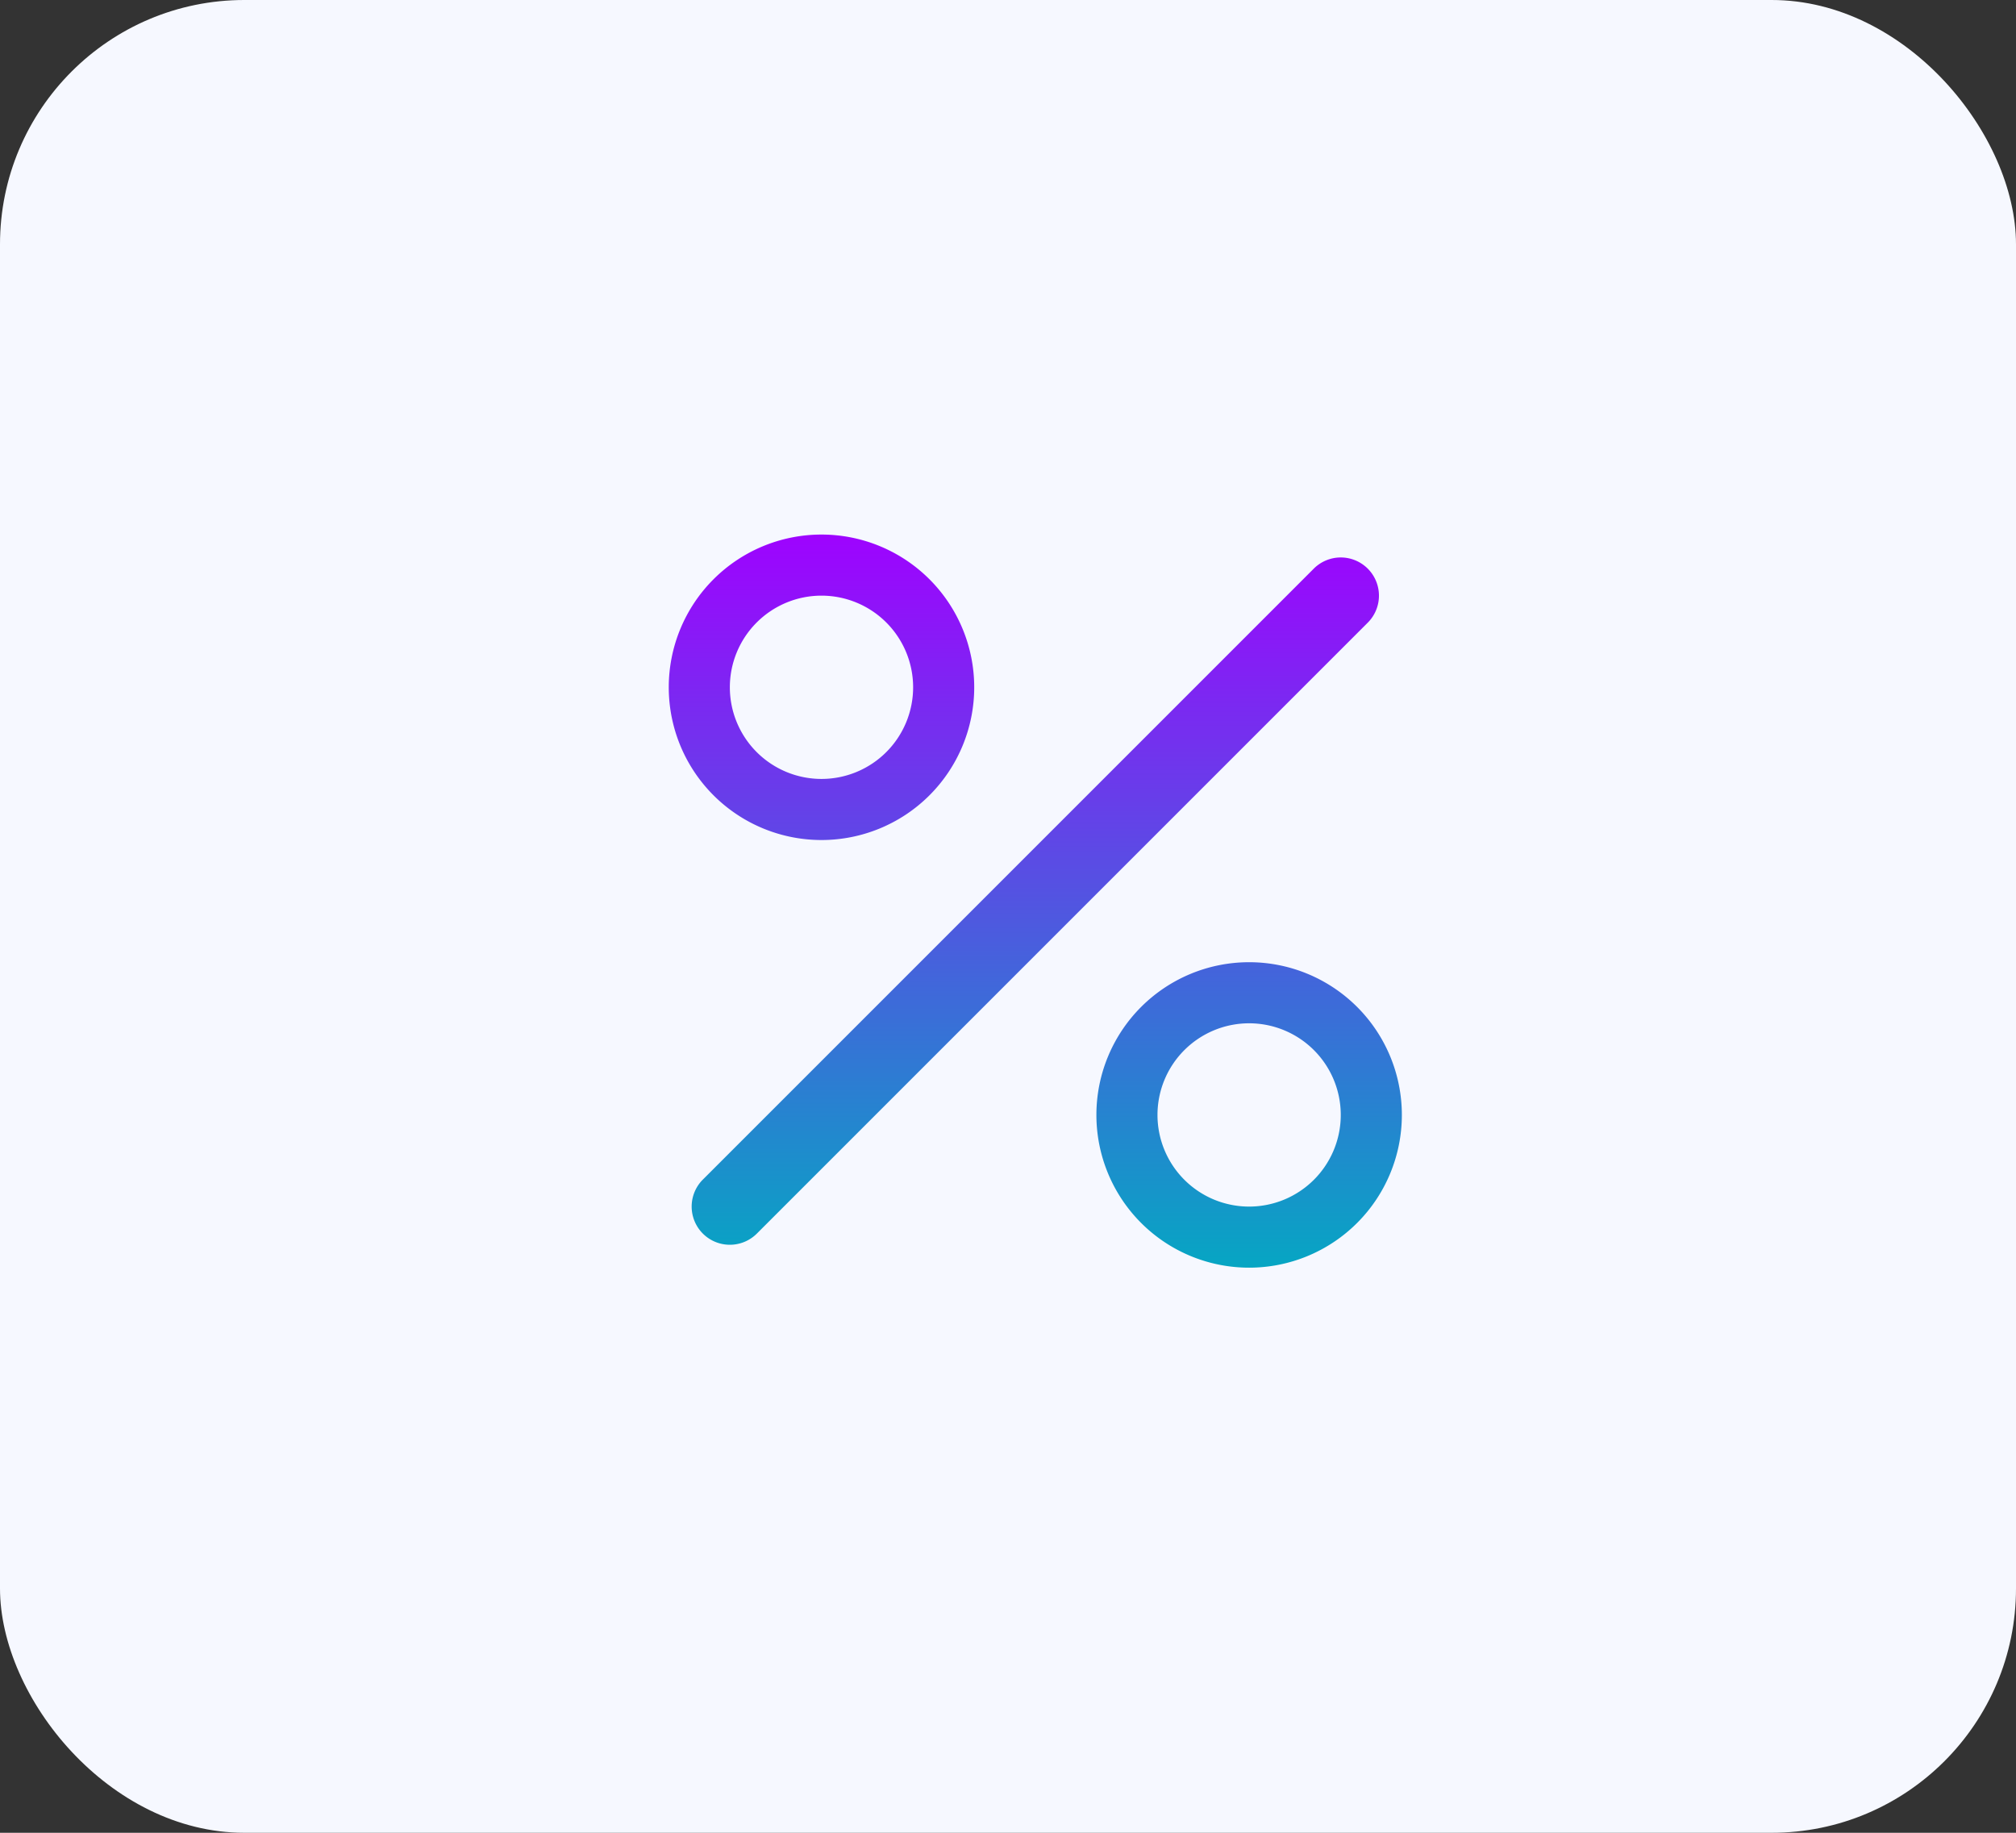
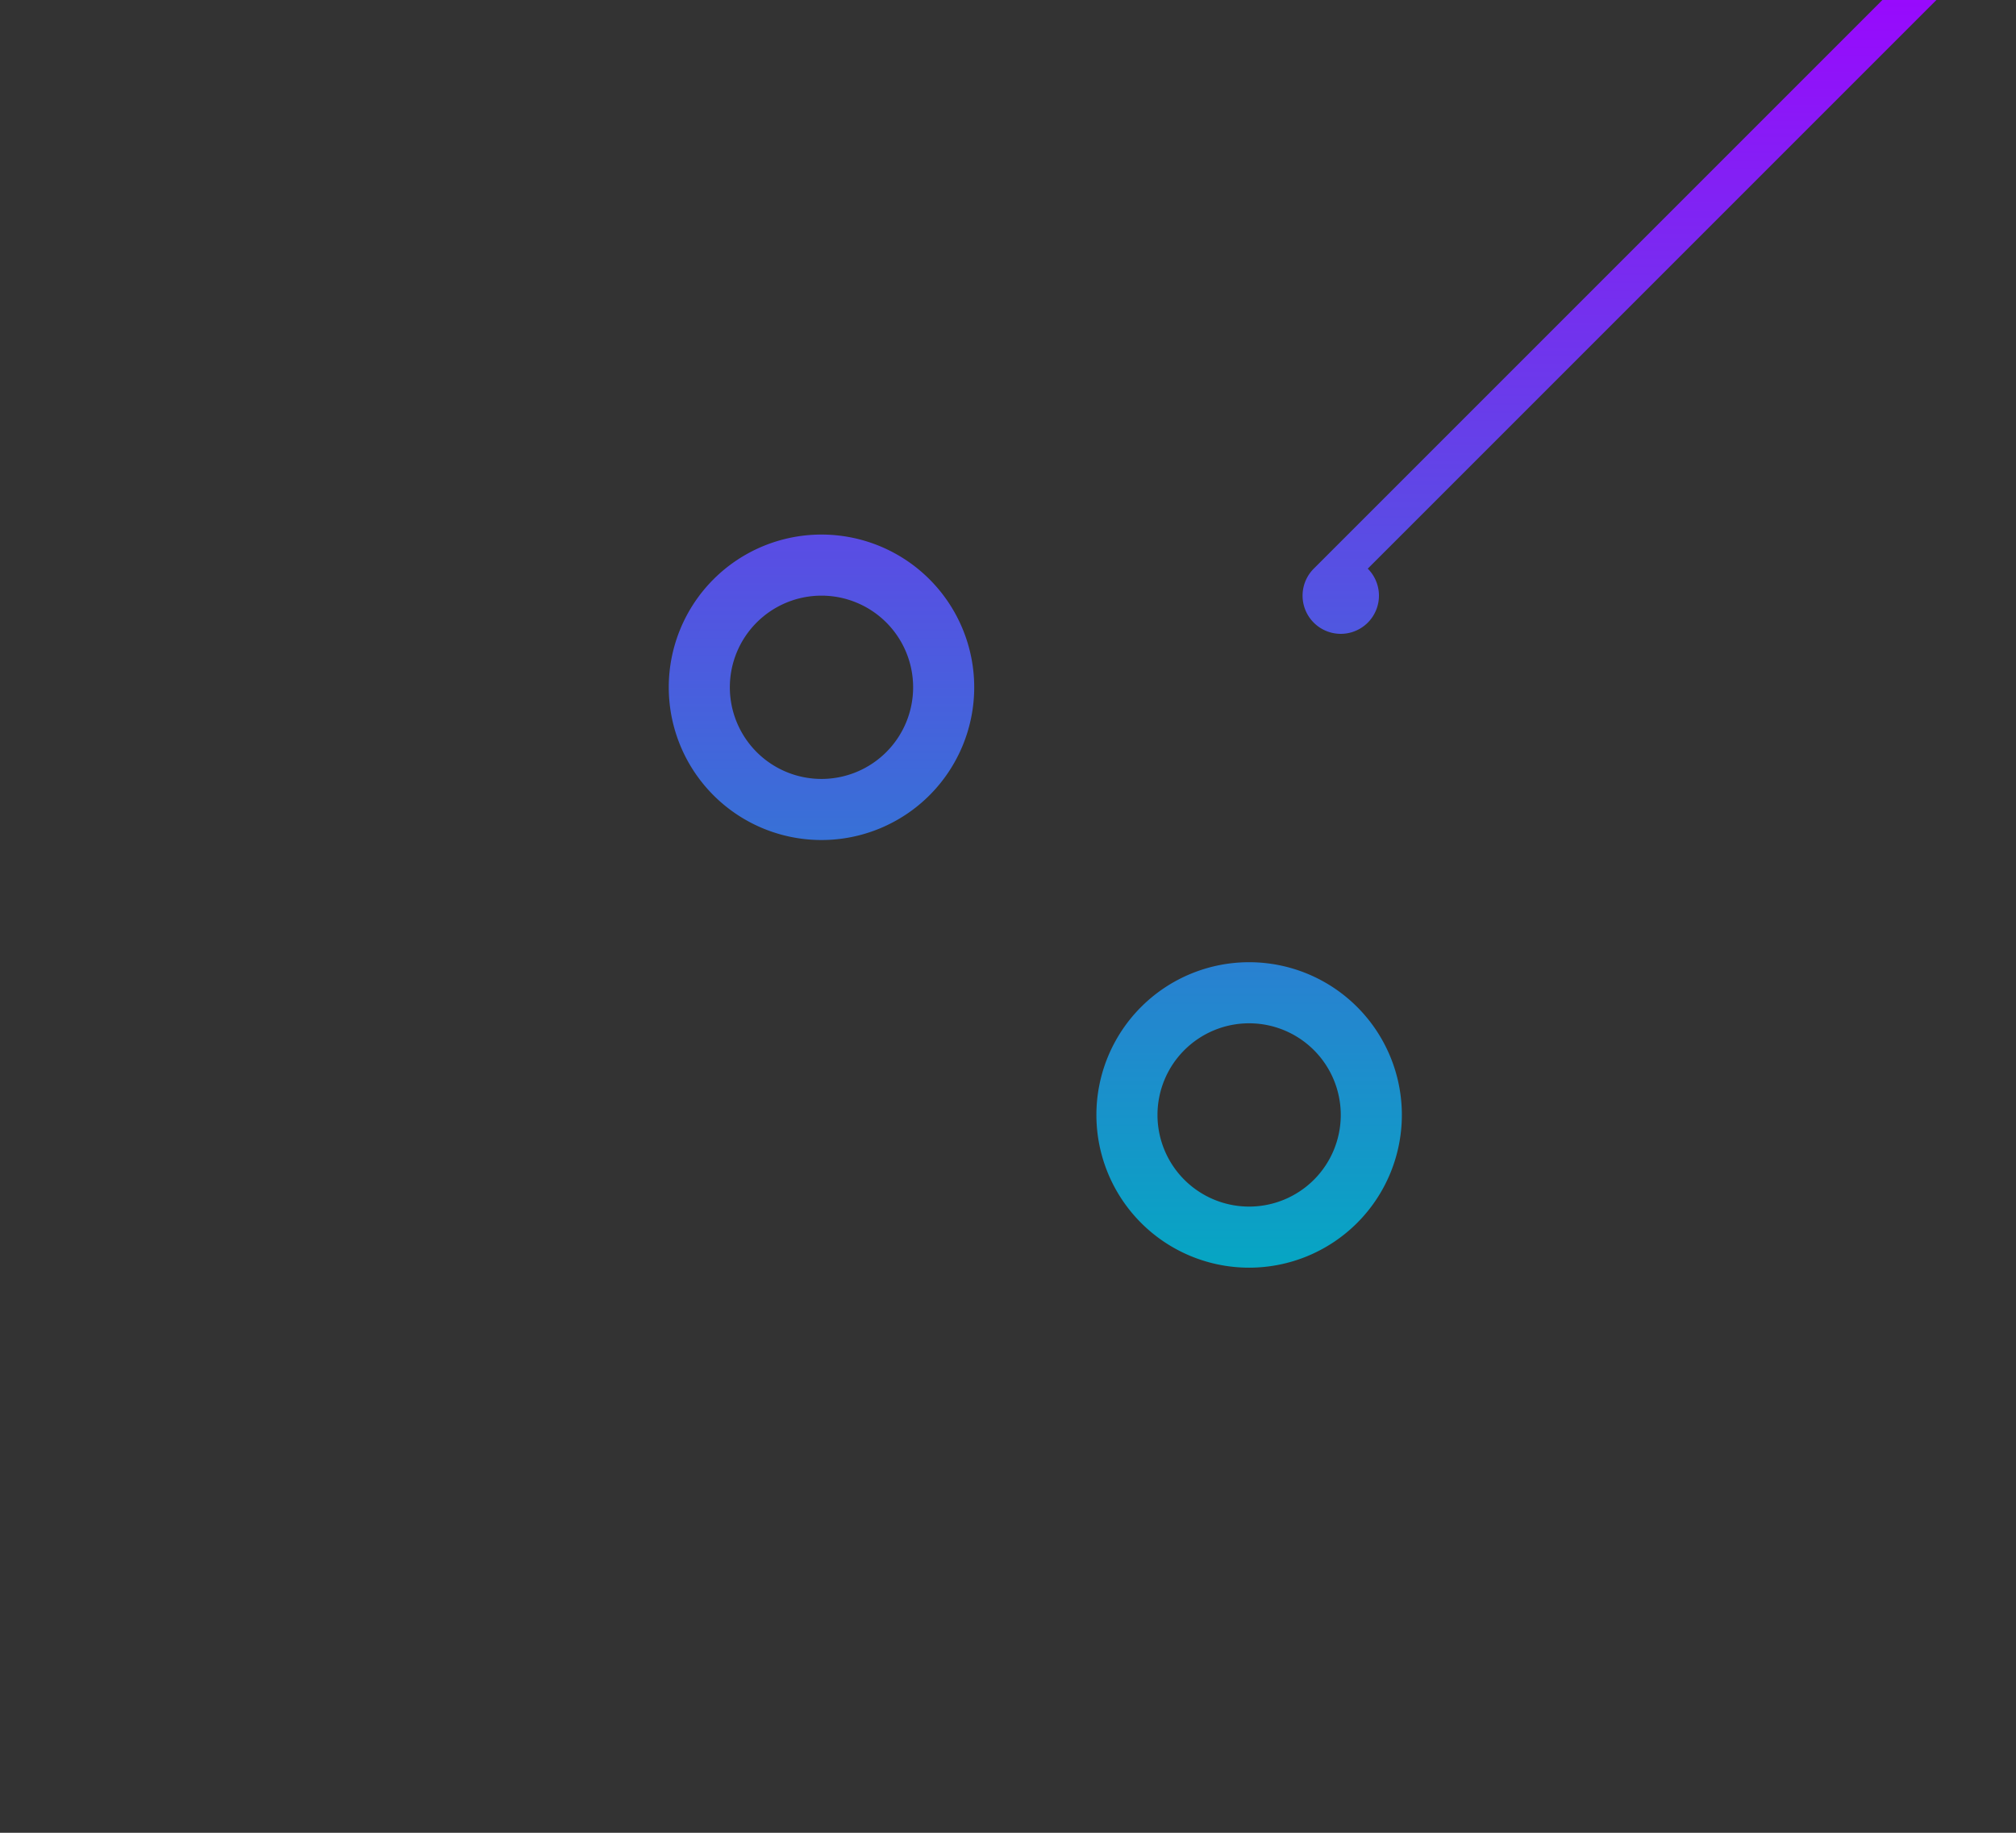
<svg xmlns="http://www.w3.org/2000/svg" width="33" height="30" viewBox="0 0 33 30">
  <rect x="0" y="0" width="33" height="30" fill="#333333" stroke="none" />
  <defs>
    <linearGradient id="linear-gradient" x1="0.5" x2="0.5" y2="1" gradientUnits="objectBoundingBox">
      <stop offset="0" stop-color="#9e03ff" />
      <stop offset="1" stop-color="#06a6c3" />
    </linearGradient>
  </defs>
  <g id="Group_3315" data-name="Group 3315" transform="translate(-1017.053 -226.25)">
-     <rect id="Rectangle_2569" data-name="Rectangle 2569" width="33" height="30" rx="4" transform="translate(1017.053 226.25)" fill="#f6f8ff" />
-     <path id="percent_2_" data-name="percent (2)" d="M13.442,2.558a.625.625,0,0,1,0,.884l-10,10a.625.625,0,0,1-.884-.884l10-10a.625.625,0,0,1,.884,0M4.5,6A1.5,1.5,0,1,1,6,4.5,1.5,1.5,0,0,1,4.5,6m0,1A2.5,2.5,0,1,0,2,4.5,2.5,2.5,0,0,0,4.5,7m7,6A1.5,1.5,0,1,1,13,11.5,1.5,1.5,0,0,1,11.5,13m0,1A2.5,2.5,0,1,0,9,11.5,2.5,2.5,0,0,0,11.5,14" transform="translate(1026 233)" fill="url(#linear-gradient)" />
+     <path id="percent_2_" data-name="percent (2)" d="M13.442,2.558a.625.625,0,0,1,0,.884a.625.625,0,0,1-.884-.884l10-10a.625.625,0,0,1,.884,0M4.5,6A1.5,1.5,0,1,1,6,4.5,1.5,1.5,0,0,1,4.5,6m0,1A2.5,2.5,0,1,0,2,4.5,2.5,2.5,0,0,0,4.5,7m7,6A1.5,1.5,0,1,1,13,11.5,1.5,1.5,0,0,1,11.5,13m0,1A2.5,2.5,0,1,0,9,11.5,2.5,2.5,0,0,0,11.5,14" transform="translate(1026 233)" fill="url(#linear-gradient)" />
  </g>
</svg>